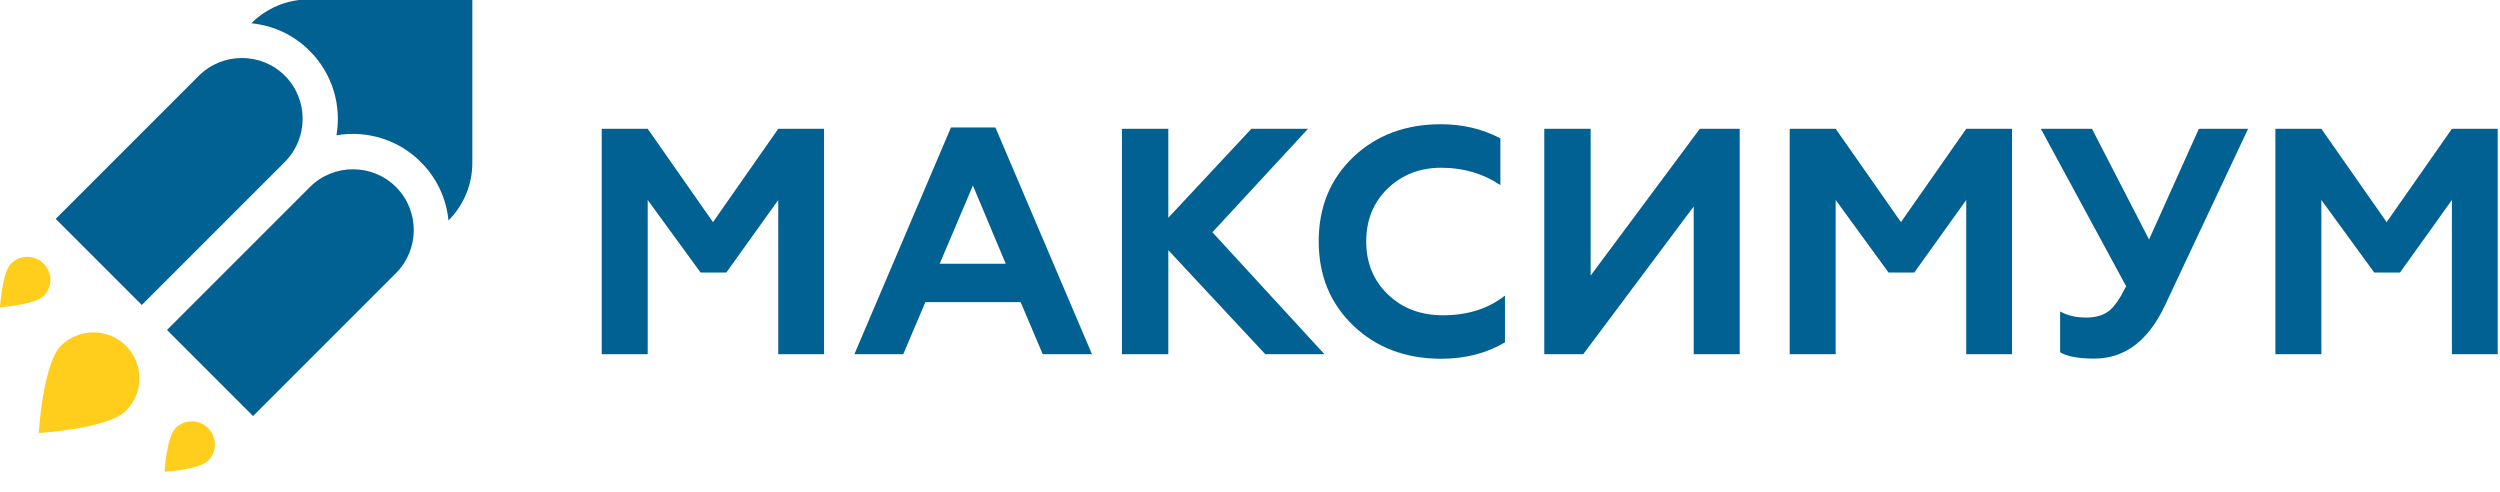
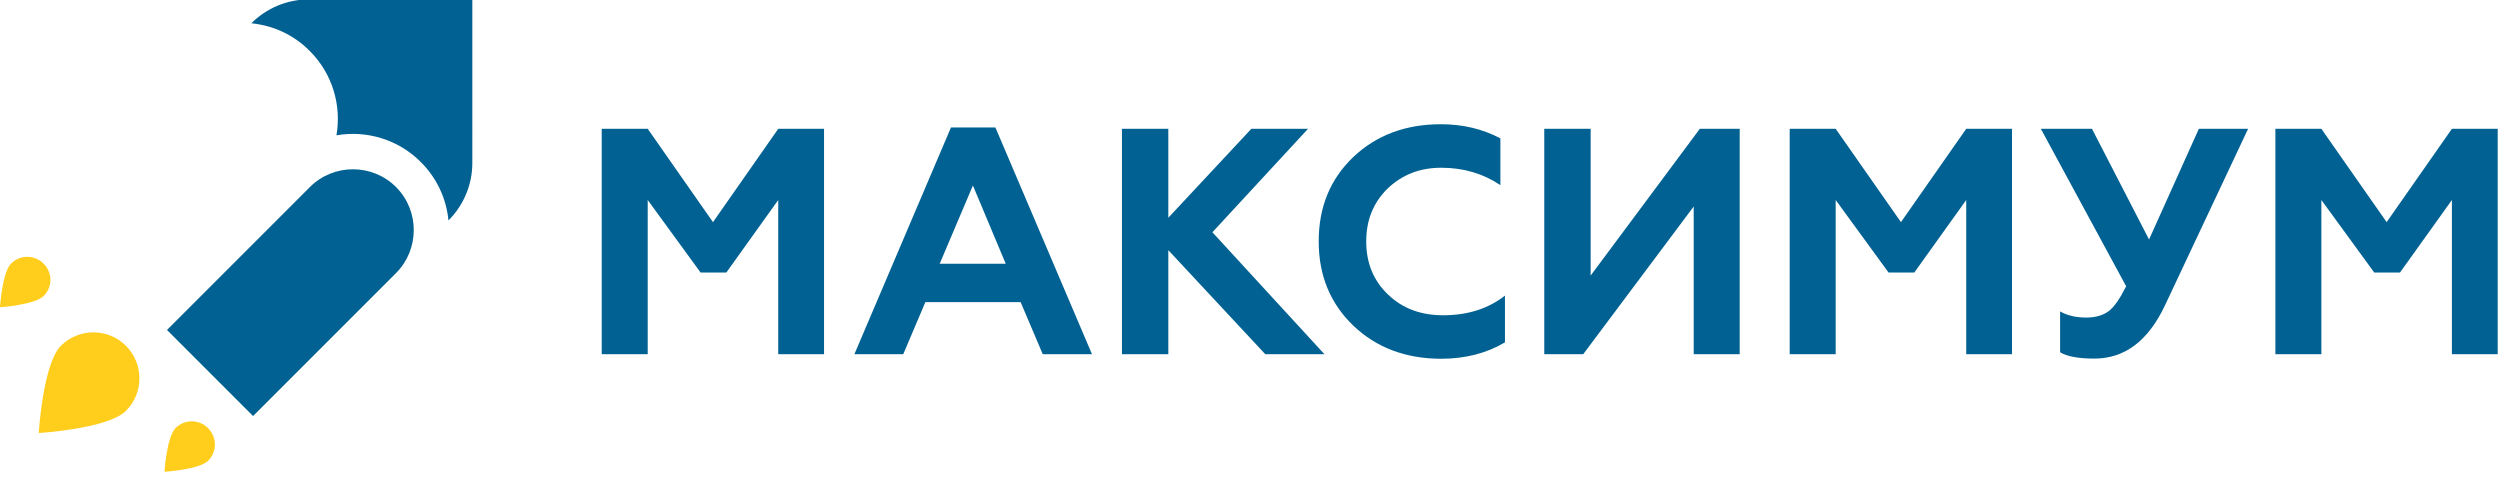
<svg xmlns="http://www.w3.org/2000/svg" version="1.1" id="Layer_1" x="0px" y="0px" viewBox="0 0 1310 258" style="enable-background:new 0 0 1310 258;" xml:space="preserve">
  <style type="text/css">
	.st0{fill:#016192;}
	.st1{fill:#FFCE1C;}
</style>
  <g>
    <path class="st0" d="M315.3,185.6V67.5h24.1l34.2,48.9l34.2-48.9h24v118.1h-24v-80.8l-27.2,38h-13.5l-27.7-38v80.8H315.3z" />
    <path class="st0" d="M447.7,185.6l50.6-118.8h23.3l50.6,118.8h-25.8l-11.6-27.3h-49.9l-11.6,27.3H447.7z M492.4,138.2H527l-17.2-41   L492.4,138.2z" />
    <path class="st0" d="M587.9,185.6V67.5h24.3v46.6l43.5-46.6h29.7l-50.1,54.2l58.7,63.9h-31l-50.8-54.5v54.5H587.9z" />
    <path class="st0" d="M709.2,170.7c-12.1-11.6-18.2-26.3-18.2-44.2c0-18.1,6.1-32.7,18.1-44.2c12.1-11.5,27.5-17.2,45.9-17.2   c11.6,0,21.9,2.5,31.2,7.4V97c-9.1-6.1-19.4-9.1-31-9.1c-11.3,0-20.6,3.7-28.2,11c-7.4,7.3-11.1,16.4-11.1,27.7s3.9,20.6,11.5,27.8   c7.6,7.3,17.2,10.8,28.8,10.8c12.8,0,23.6-3.4,32.4-10.3v24.5c-9.6,5.7-20.8,8.6-33.6,8.6C736.5,187.9,721.3,182.2,709.2,170.7z" />
    <path class="st0" d="M809.2,185.6V67.5h24.3v76.9l57.2-76.9h20.9v118.1h-24.1v-77.4l-57.9,77.4H809.2z" />
    <path class="st0" d="M937.8,185.6V67.5h24.1l34.2,48.9l34.2-48.9h24v118.1h-24v-80.8l-27.2,38h-13.5l-27.7-38v80.8H937.8z" />
    <path class="st0" d="M1079.5,184.6v-21.4c3.9,2.2,8.4,3.2,13.7,3.2c4.9,0,8.9-1.2,11.8-3.4c2.9-2.2,5.9-6.6,9.1-13l-44.7-82.5h26.8   l29.9,58l26.1-58h25.8l-43.5,92.4c-8.8,18.7-21.1,28-37.1,28C1089.1,187.9,1083.2,186.8,1079.5,184.6z" />
    <path class="st0" d="M1192.3,185.6V67.5h24.1l34.2,48.9l34.2-48.9h24v118.1h-24v-80.8l-27.2,38h-13.5l-27.7-38v80.8H1192.3z" />
  </g>
  <g>
    <path class="st1" d="M66,215.3c-9.4,9.4-45.7,11.6-45.7,11.6s2.2-36.3,11.6-45.7s24.7-9.4,34.1,0S75.4,205.9,66,215.3z" />
    <path class="st1" d="M109.1,241.4c-4.7,4.7-22.9,5.8-22.9,5.8s1.1-18.1,5.8-22.9c4.7-4.7,12.3-4.7,17,0   C113.8,229.1,113.8,236.7,109.1,241.4z" />
    <path class="st1" d="M22.9,155.1C18.1,159.8,0,161,0,161s1.1-18.2,5.8-22.9s12.3-4.7,17,0C27.6,142.8,27.6,150.4,22.9,155.1z" />
  </g>
  <g>
    <g>
      <path class="st0" d="M207.5,98c-12.4-12.4-32.7-12.4-45.1,0l-74.9,74.9l45.1,45.1l72.4-72.4l2.6-2.6    C219.9,130.6,219.9,110.4,207.5,98z" />
-       <path class="st0" d="M149.3,39.7c-12.4-12.4-32.7-12.4-45.1,0l-2.6,2.6l-72.4,72.4l45.1,45.1l74.9-74.9    C161.7,72.4,161.7,52.2,149.3,39.7z" />
      <path class="st0" d="M247.5-0.3h-85.7c-11.3,0-22.1,4.5-30.1,12.5l0,0c11.2,1.1,22.1,5.9,30.6,14.5c12,12,16.7,28.6,14,44.2    c15.6-2.7,32.2,2,44.2,14c8.6,8.6,13.4,19.4,14.5,30.6l0,0c8-8,12.5-18.8,12.5-30.1V-0.3z" />
    </g>
  </g>
</svg>